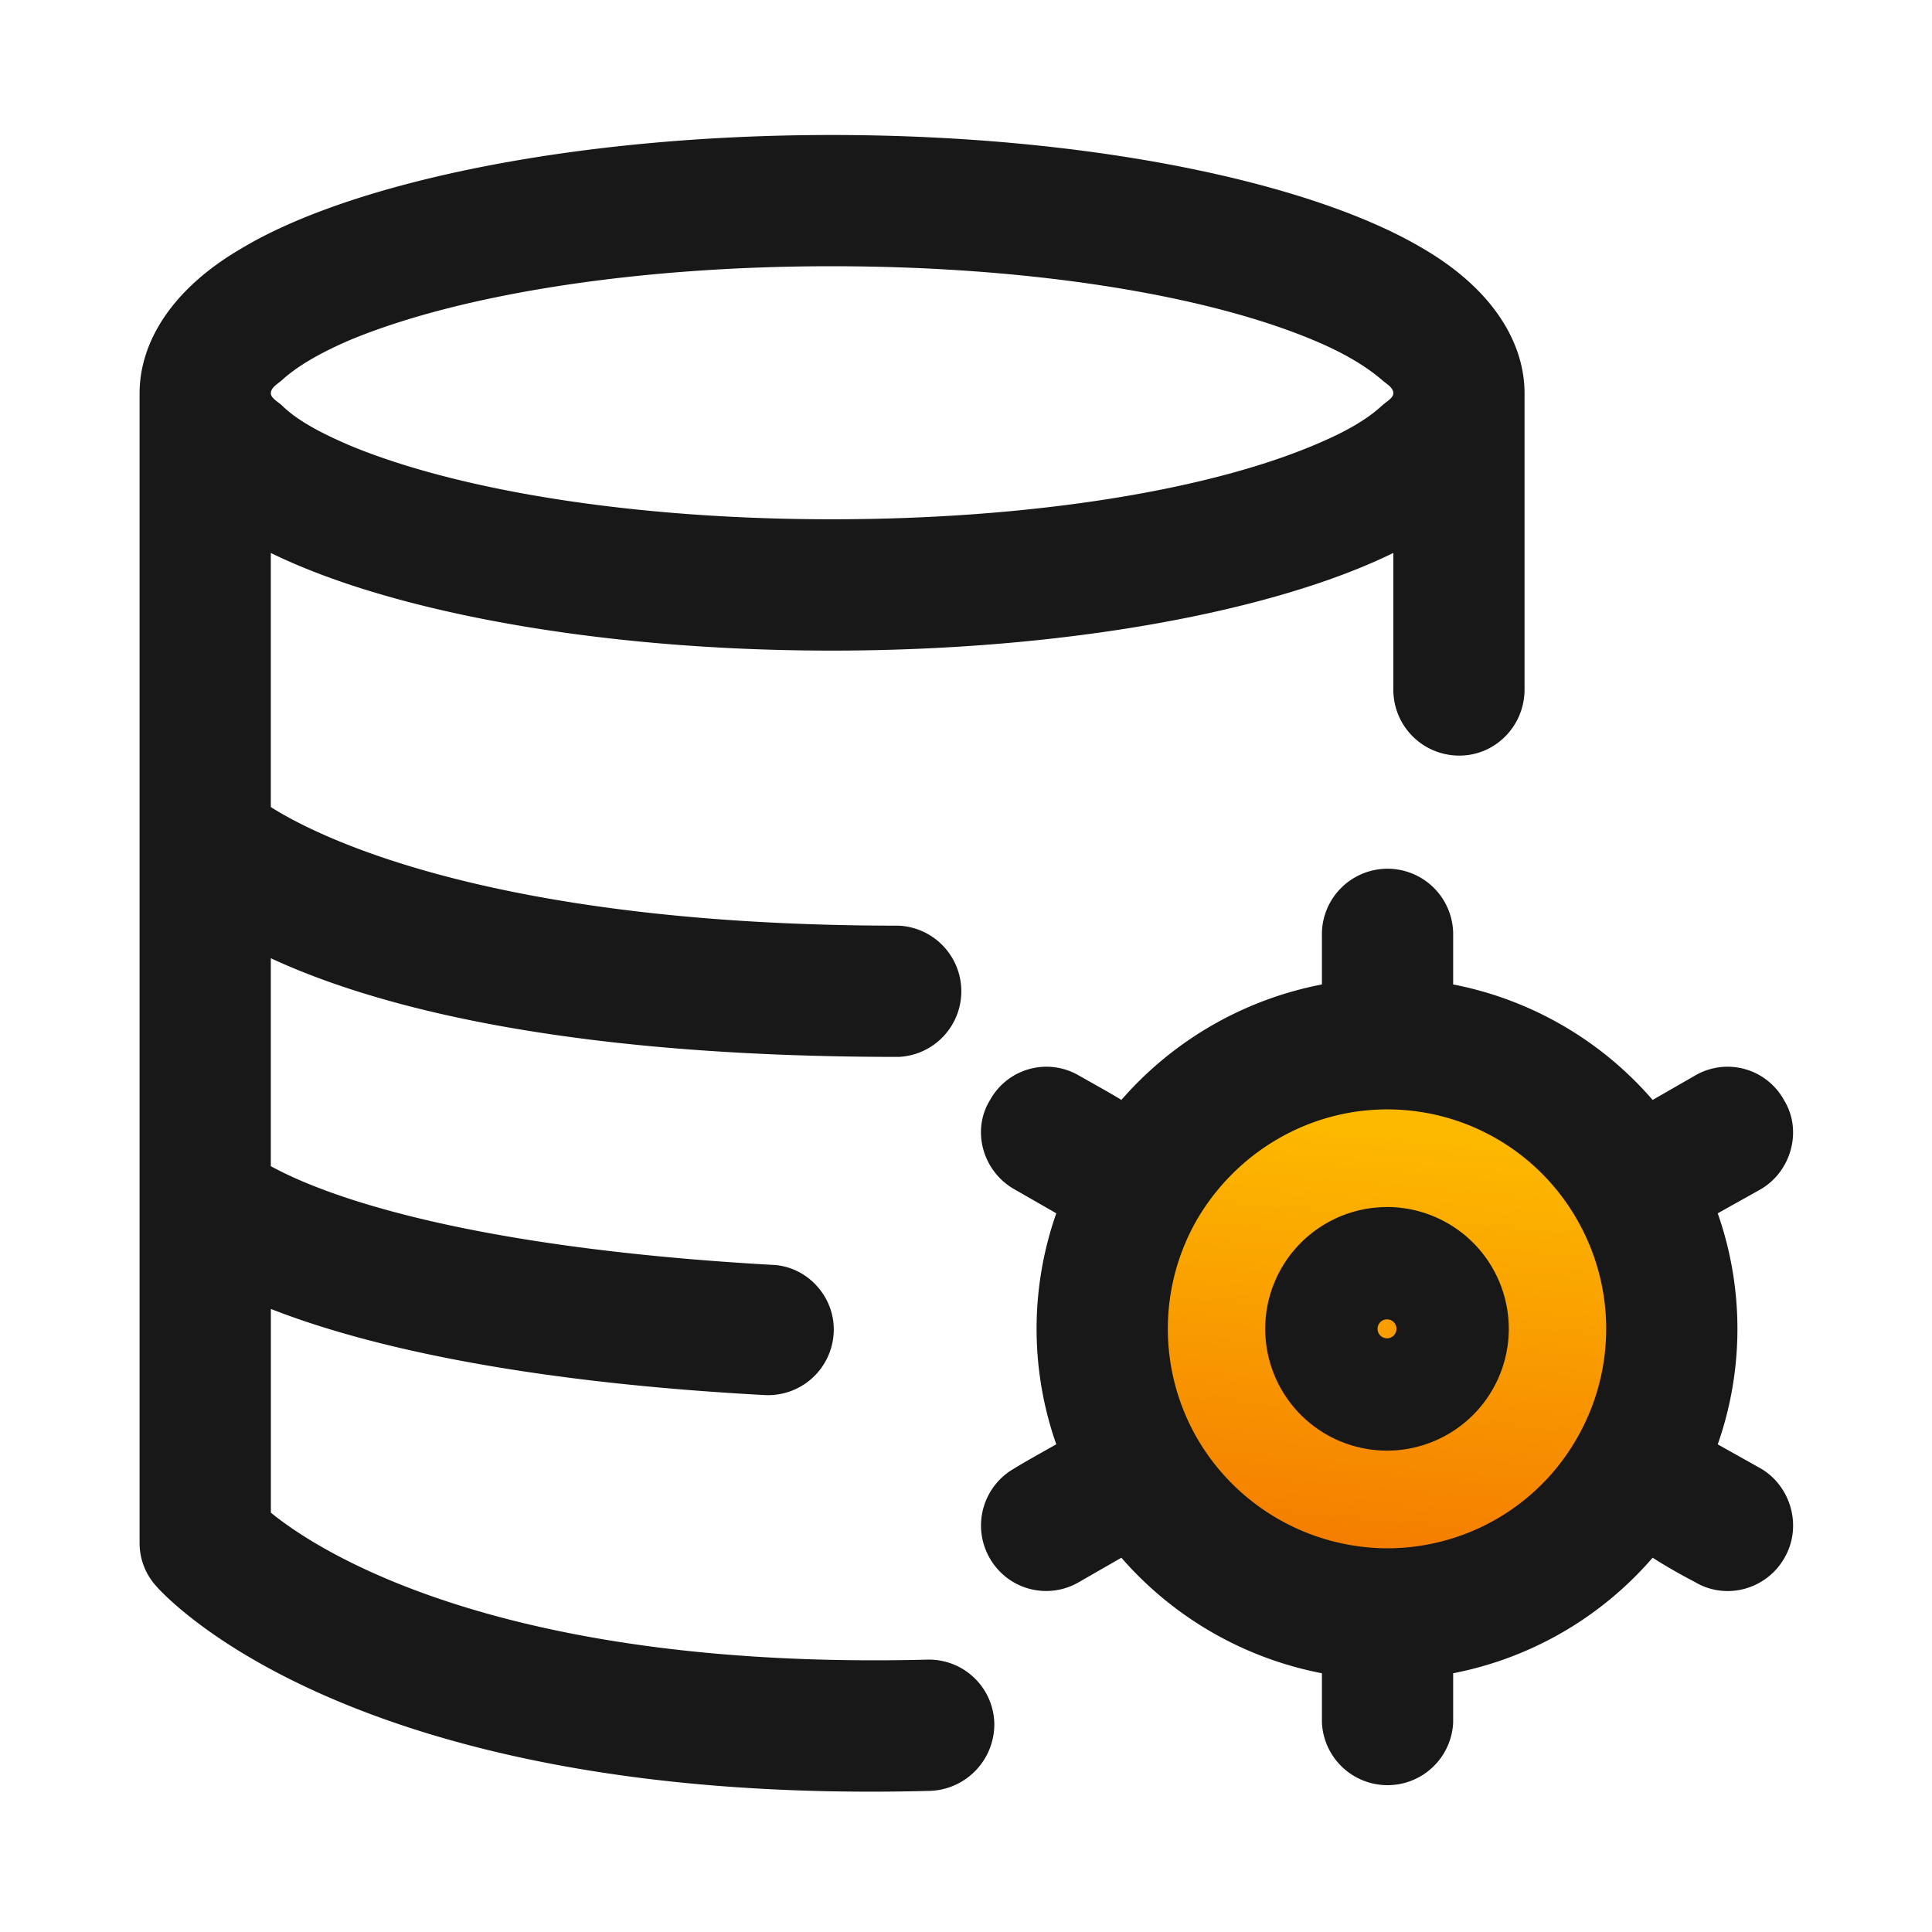
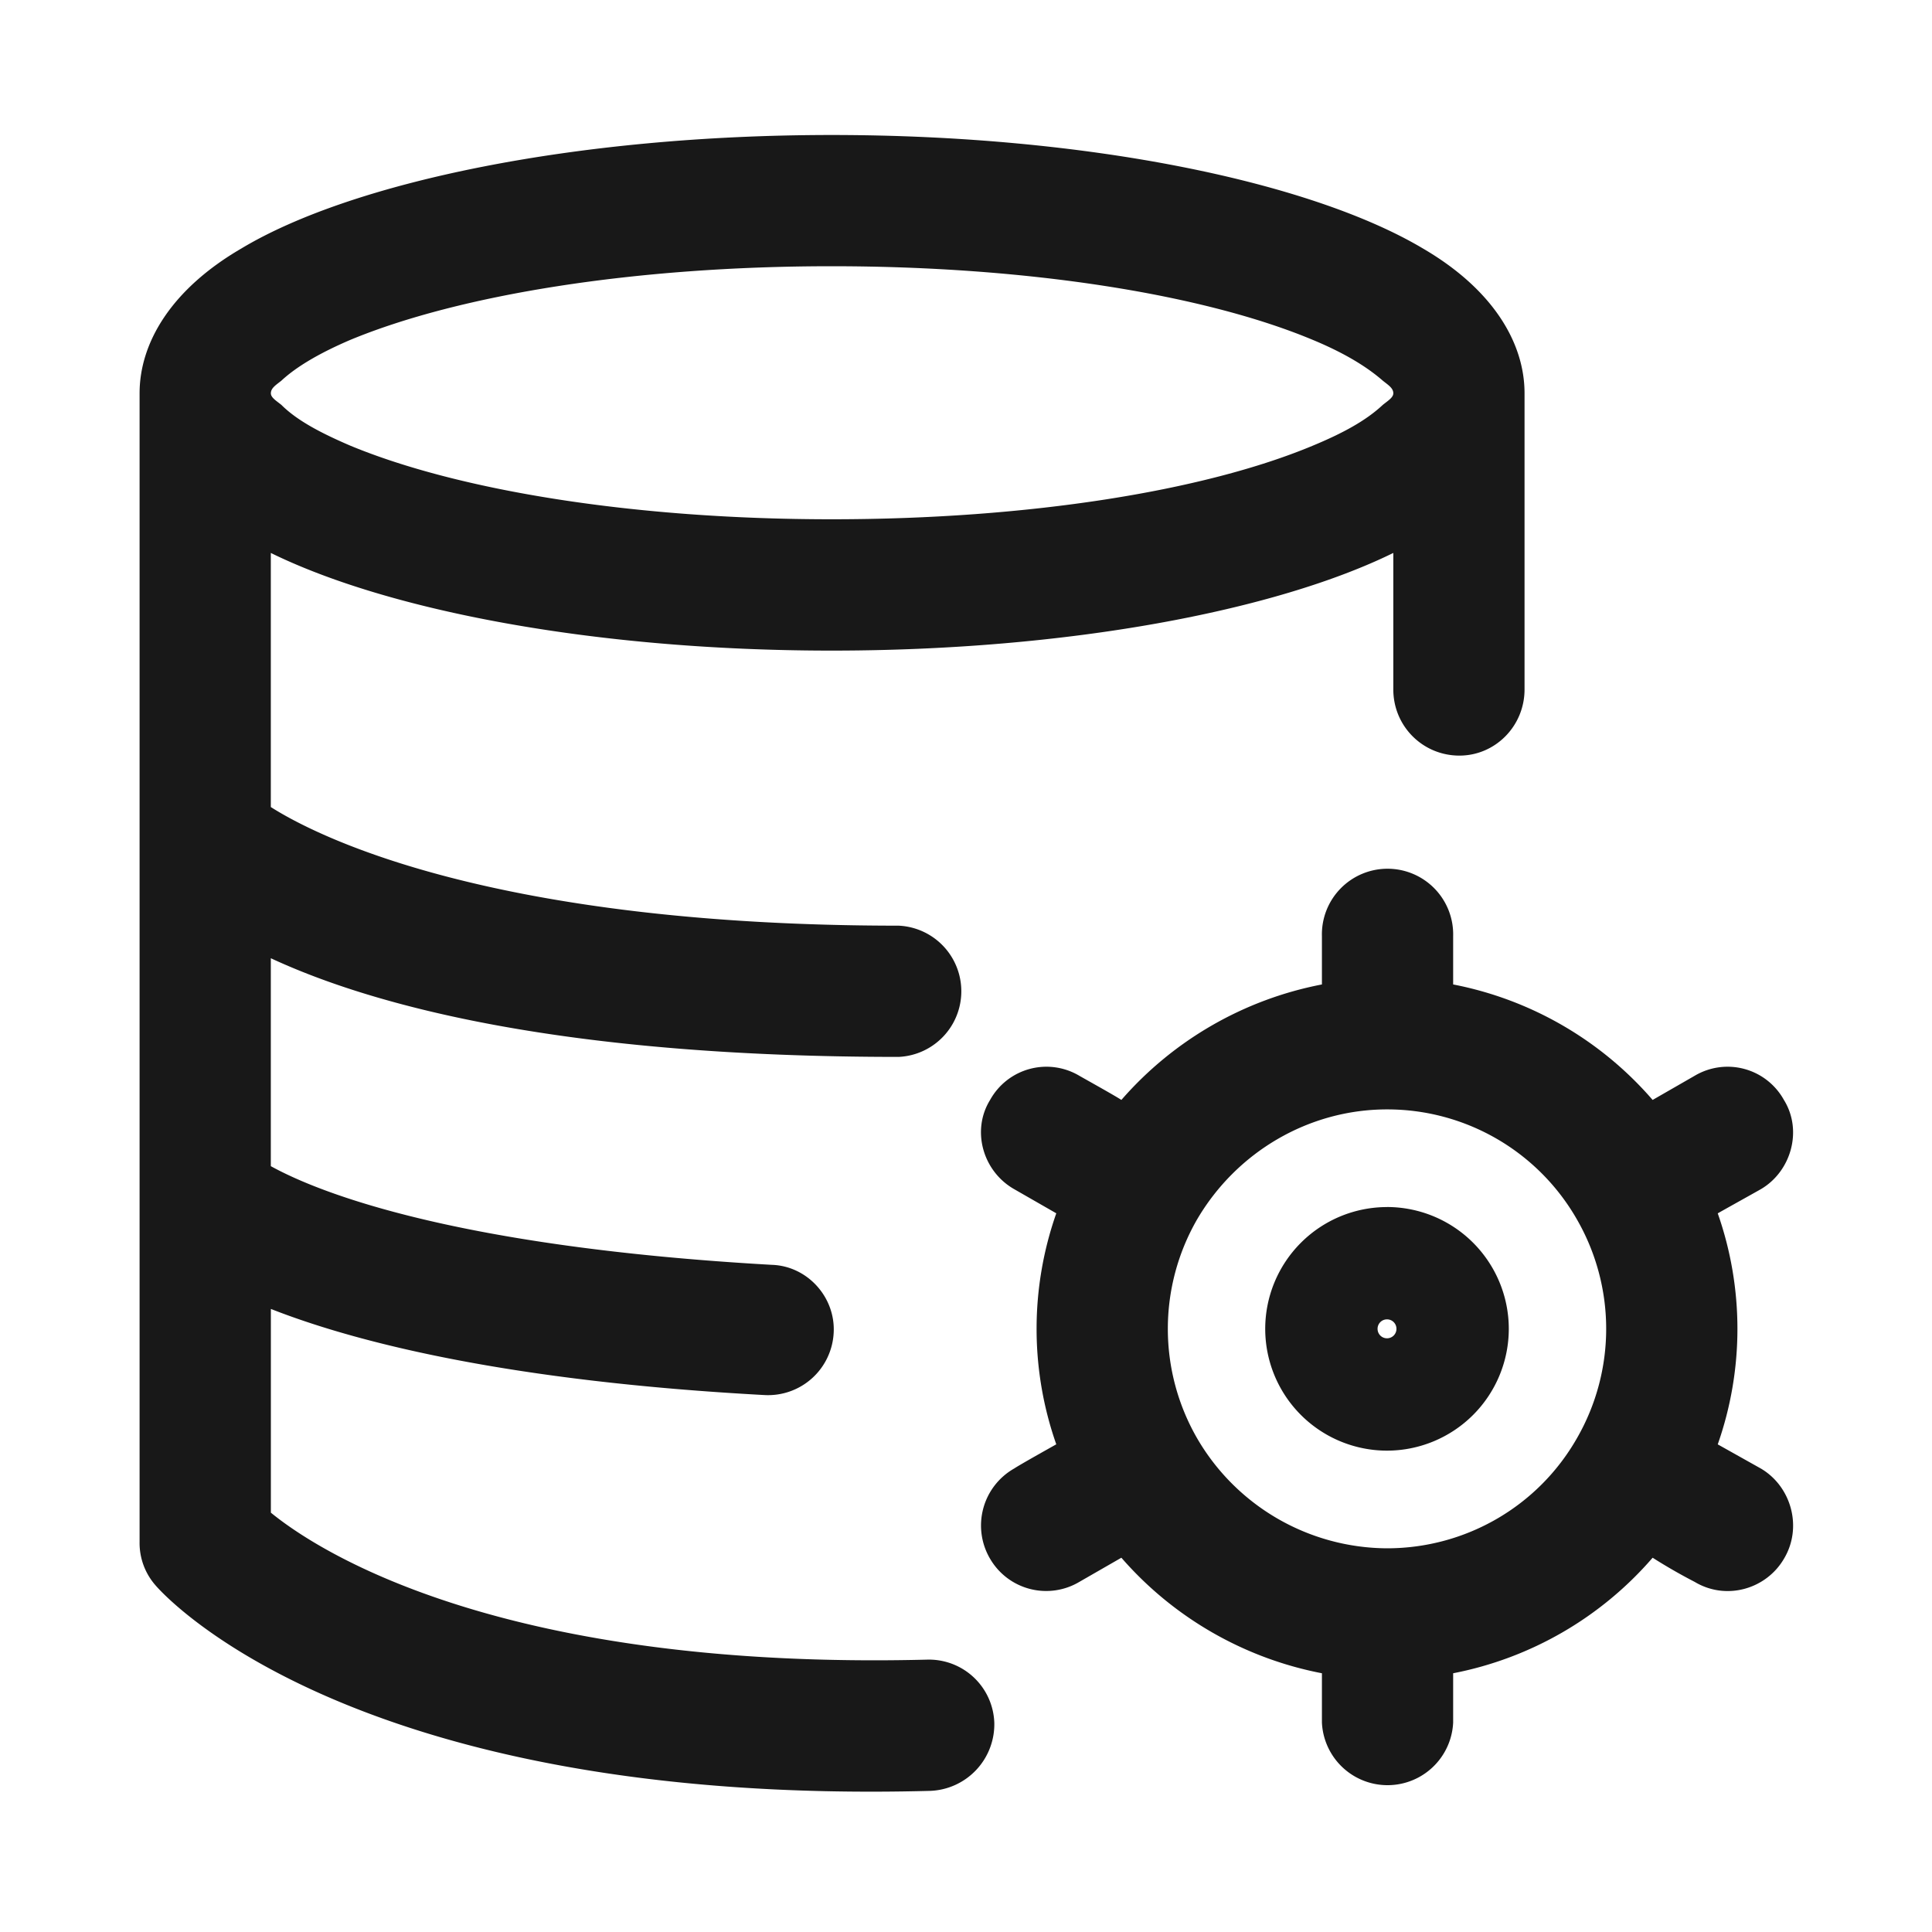
<svg xmlns="http://www.w3.org/2000/svg" width="40" height="40" fill="none" viewBox="0 0 40 40">
-   <circle cx="29" cy="28" r="6" fill="url(#a)" />
  <path fill="#181818" fill-rule="evenodd" d="m21.869 25.12-.87-.499c-.652-.37-.891-1.217-.5-1.848a1.333 1.333 0 0 1 1.848-.5c.152.087.739.413.87.5a7.35 7.35 0 0 1 4.152-2.391v-1a1.359 1.359 0 1 1 2.717 0v1a7.294 7.294 0 0 1 4.13 2.391l.87-.5a1.333 1.333 0 0 1 1.848.5c.391.63.152 1.479-.478 1.848-.153.087-.74.413-.892.5a7.22 7.22 0 0 1 0 4.783l.892.5c.63.37.87 1.217.478 1.87-.37.63-1.196.868-1.848.477a11.368 11.368 0 0 1-.87-.5 7.295 7.295 0 0 1-4.13 2.392v1.021a1.36 1.36 0 0 1-2.717 0v-1.021a7.35 7.35 0 0 1-4.152-2.392l-.87.5a1.344 1.344 0 0 1-1.848-.478 1.357 1.357 0 0 1 .5-1.87c.13-.086.717-.413.87-.5a7.218 7.218 0 0 1 0-4.782Zm6.847-2.151c-1.608 0-3.108.87-3.934 2.282a4.539 4.539 0 0 0 0 4.522 4.573 4.573 0 0 0 3.934 2.283c1.63 0 3.131-.87 3.935-2.283a4.539 4.539 0 0 0 0-4.522 4.521 4.521 0 0 0-3.935-2.282Zm0 2.021a2.524 2.524 0 0 1 2.522 2.522 2.524 2.524 0 0 1-2.522 2.522 2.523 2.523 0 0 1-2.521-2.522 2.523 2.523 0 0 1 2.521-2.521Zm0 2.718a.195.195 0 0 0 .196-.196.195.195 0 0 0-.196-.196.195.195 0 0 0-.195.196c0 .109.087.196.195.196ZM2.89 8.143c0-1.044.653-2.153 2.11-3 2.282-1.37 6.912-2.348 12.217-2.348 5.326 0 9.934.978 12.239 2.347 1.456.848 2.108 1.957 2.108 3v6.132c0 .76-.608 1.37-1.348 1.37-.76 0-1.369-.61-1.369-1.37v-2.826c-2.435 1.196-6.74 2.022-11.63 2.022-4.892 0-9.174-.826-11.61-2.022v5.261c.957.609 4.588 2.456 13 2.456a1.36 1.36 0 0 1 0 2.717c-6.912 0-10.847-1.043-13-2.043v4.305c1.023.565 3.87 1.674 10.37 2.043.74.022 1.327.674 1.283 1.413a1.36 1.36 0 0 1-1.435 1.283C10.608 28.6 7.434 27.817 5.608 27.1v4.218c1.065.87 4.891 3.26 13.587 3.043a1.354 1.354 0 0 1 1.391 1.304 1.38 1.38 0 0 1-1.326 1.413c-12.24.327-16.044-4.26-16.044-4.26a1.326 1.326 0 0 1-.326-.892V8.143Zm2.718 0c0 .087.108.152.217.239.326.326.826.587 1.435.848 2.26.934 5.891 1.521 9.957 1.521 4.087 0 7.717-.587 9.956-1.521.63-.261 1.109-.522 1.457-.848.108-.087.217-.152.217-.24 0-.108-.109-.173-.217-.26-.348-.304-.826-.587-1.457-.848-2.24-.935-5.87-1.522-9.956-1.522-4.066 0-7.696.587-9.957 1.522-.609.26-1.109.544-1.435.848-.109.087-.217.152-.217.26Z" clip-rule="evenodd" />
  <defs>
    <linearGradient id="a" x1="32.901" x2="33.79" y1="34.044" y2="23.986" gradientUnits="userSpaceOnUse">
      <stop offset=".002" stop-color="#F37300" />
      <stop offset="1" stop-color="#FDB800" />
    </linearGradient>
  </defs>
</svg>